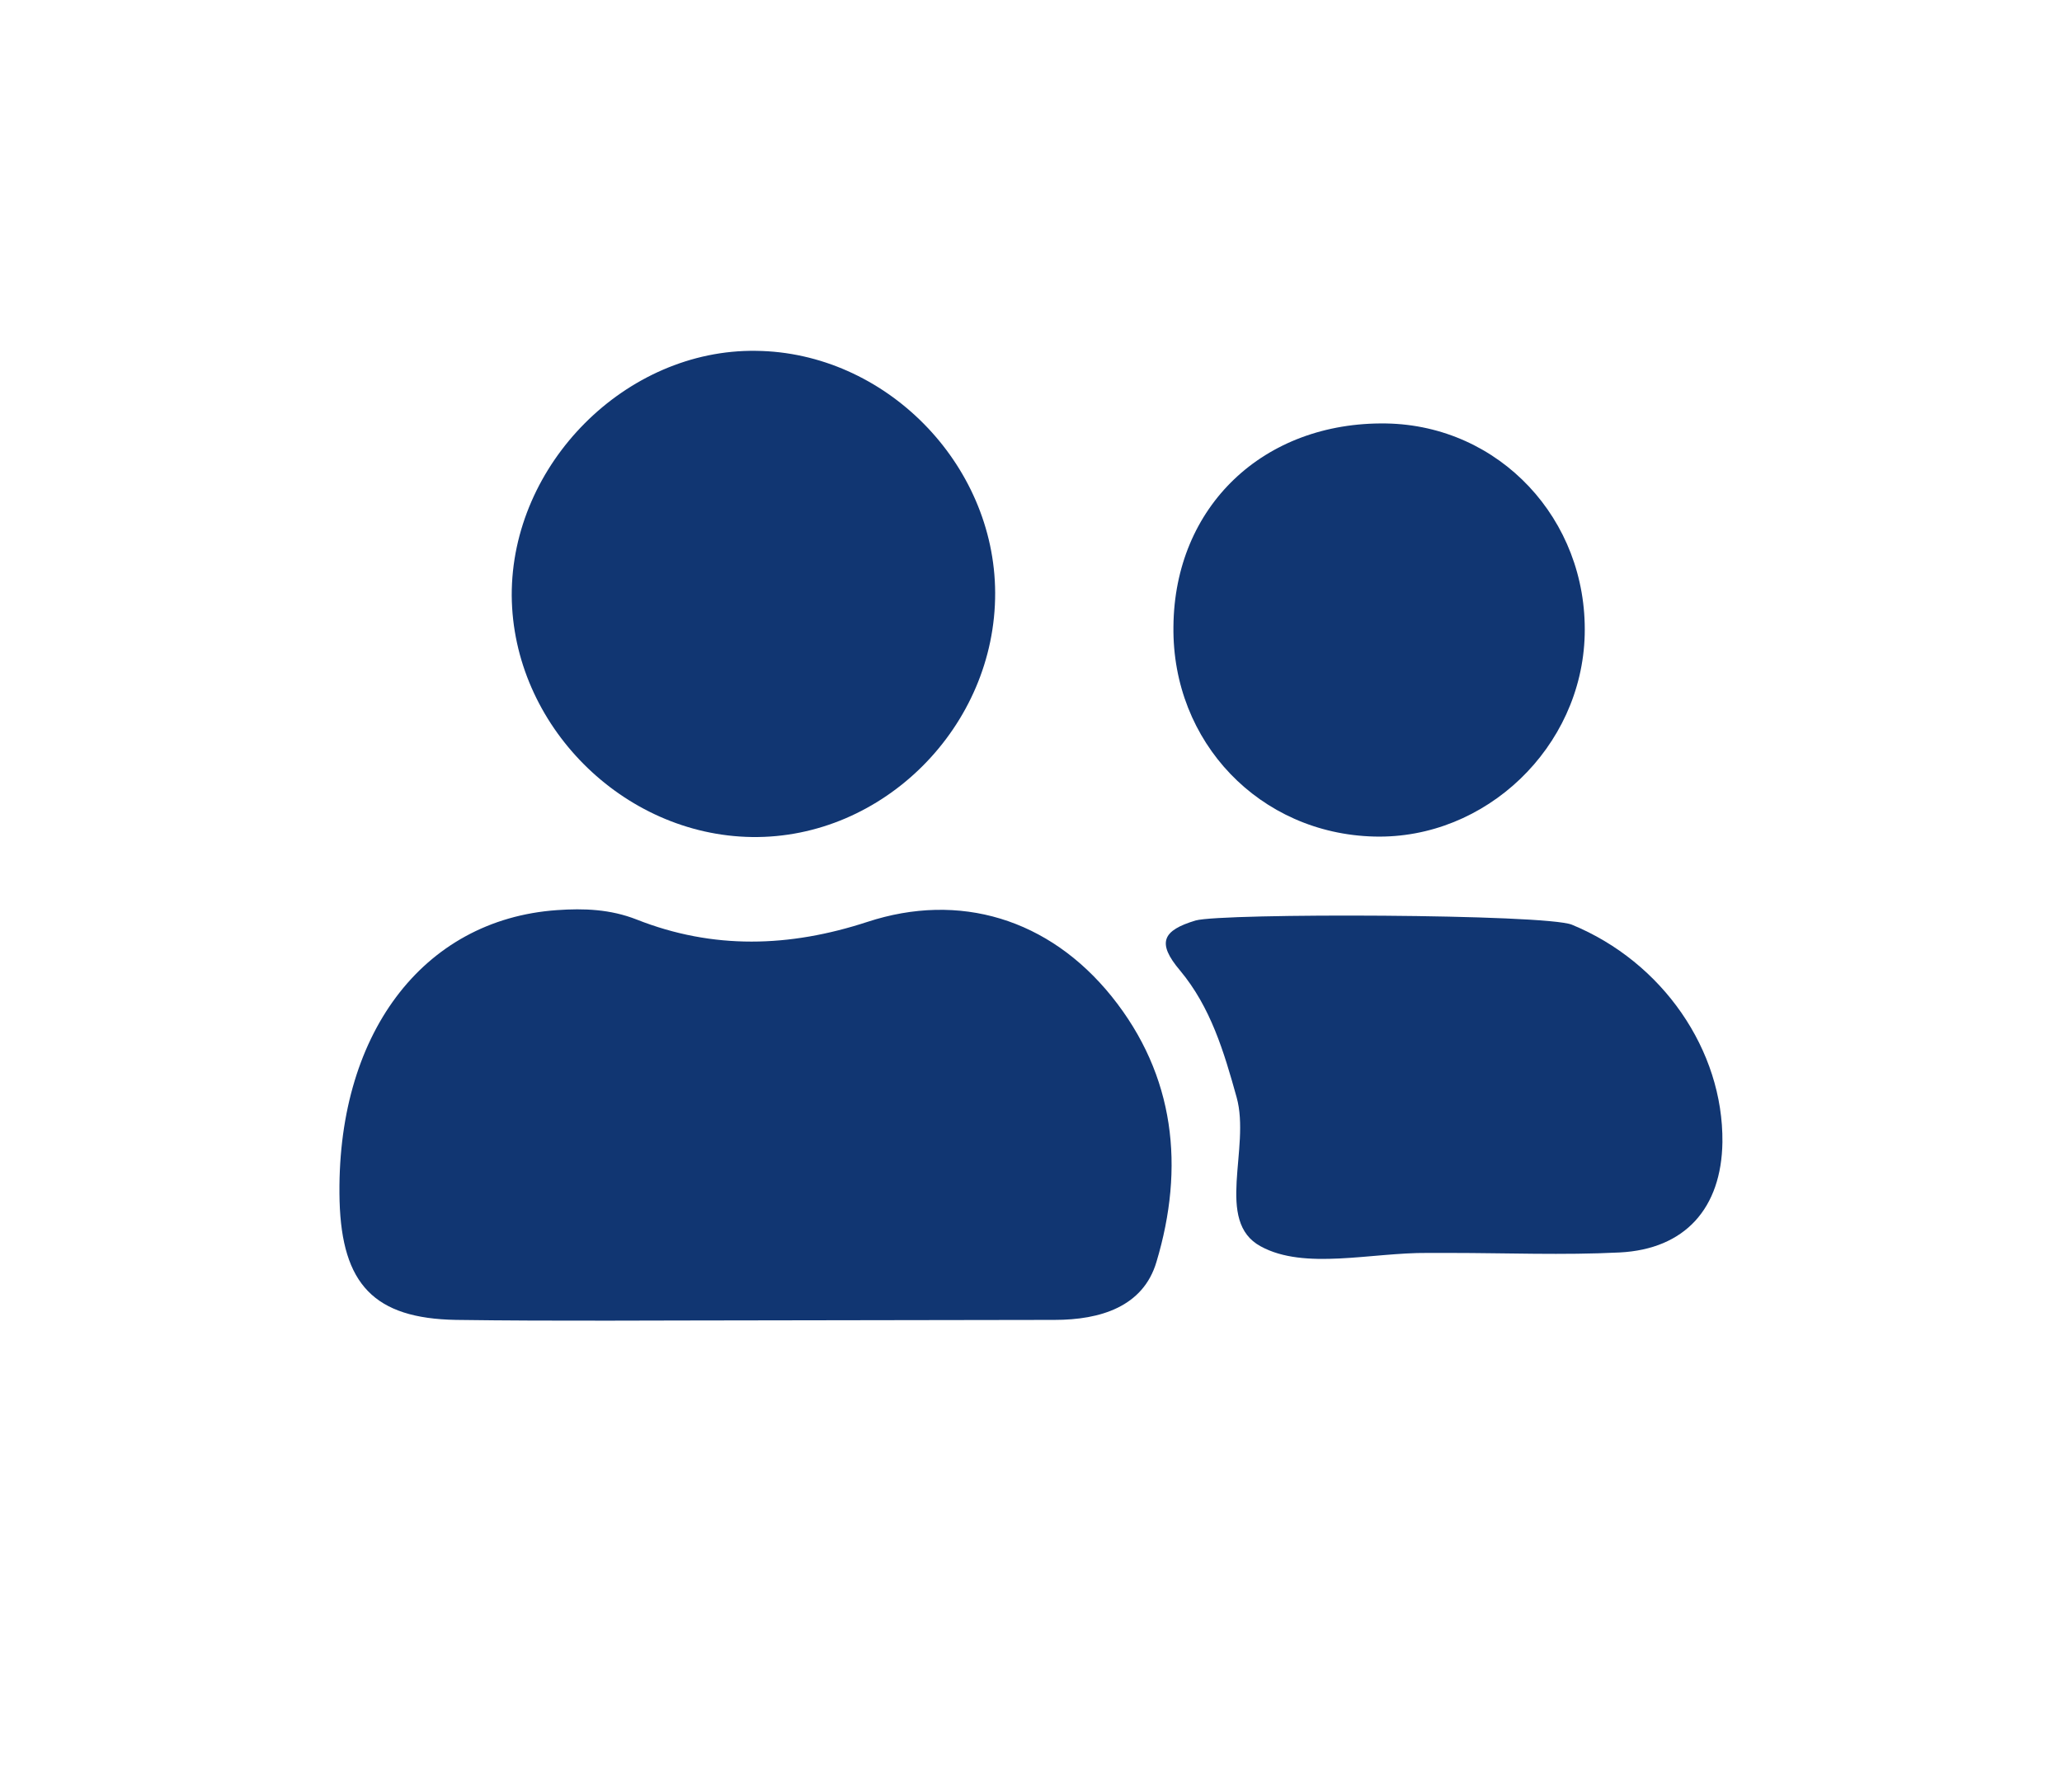
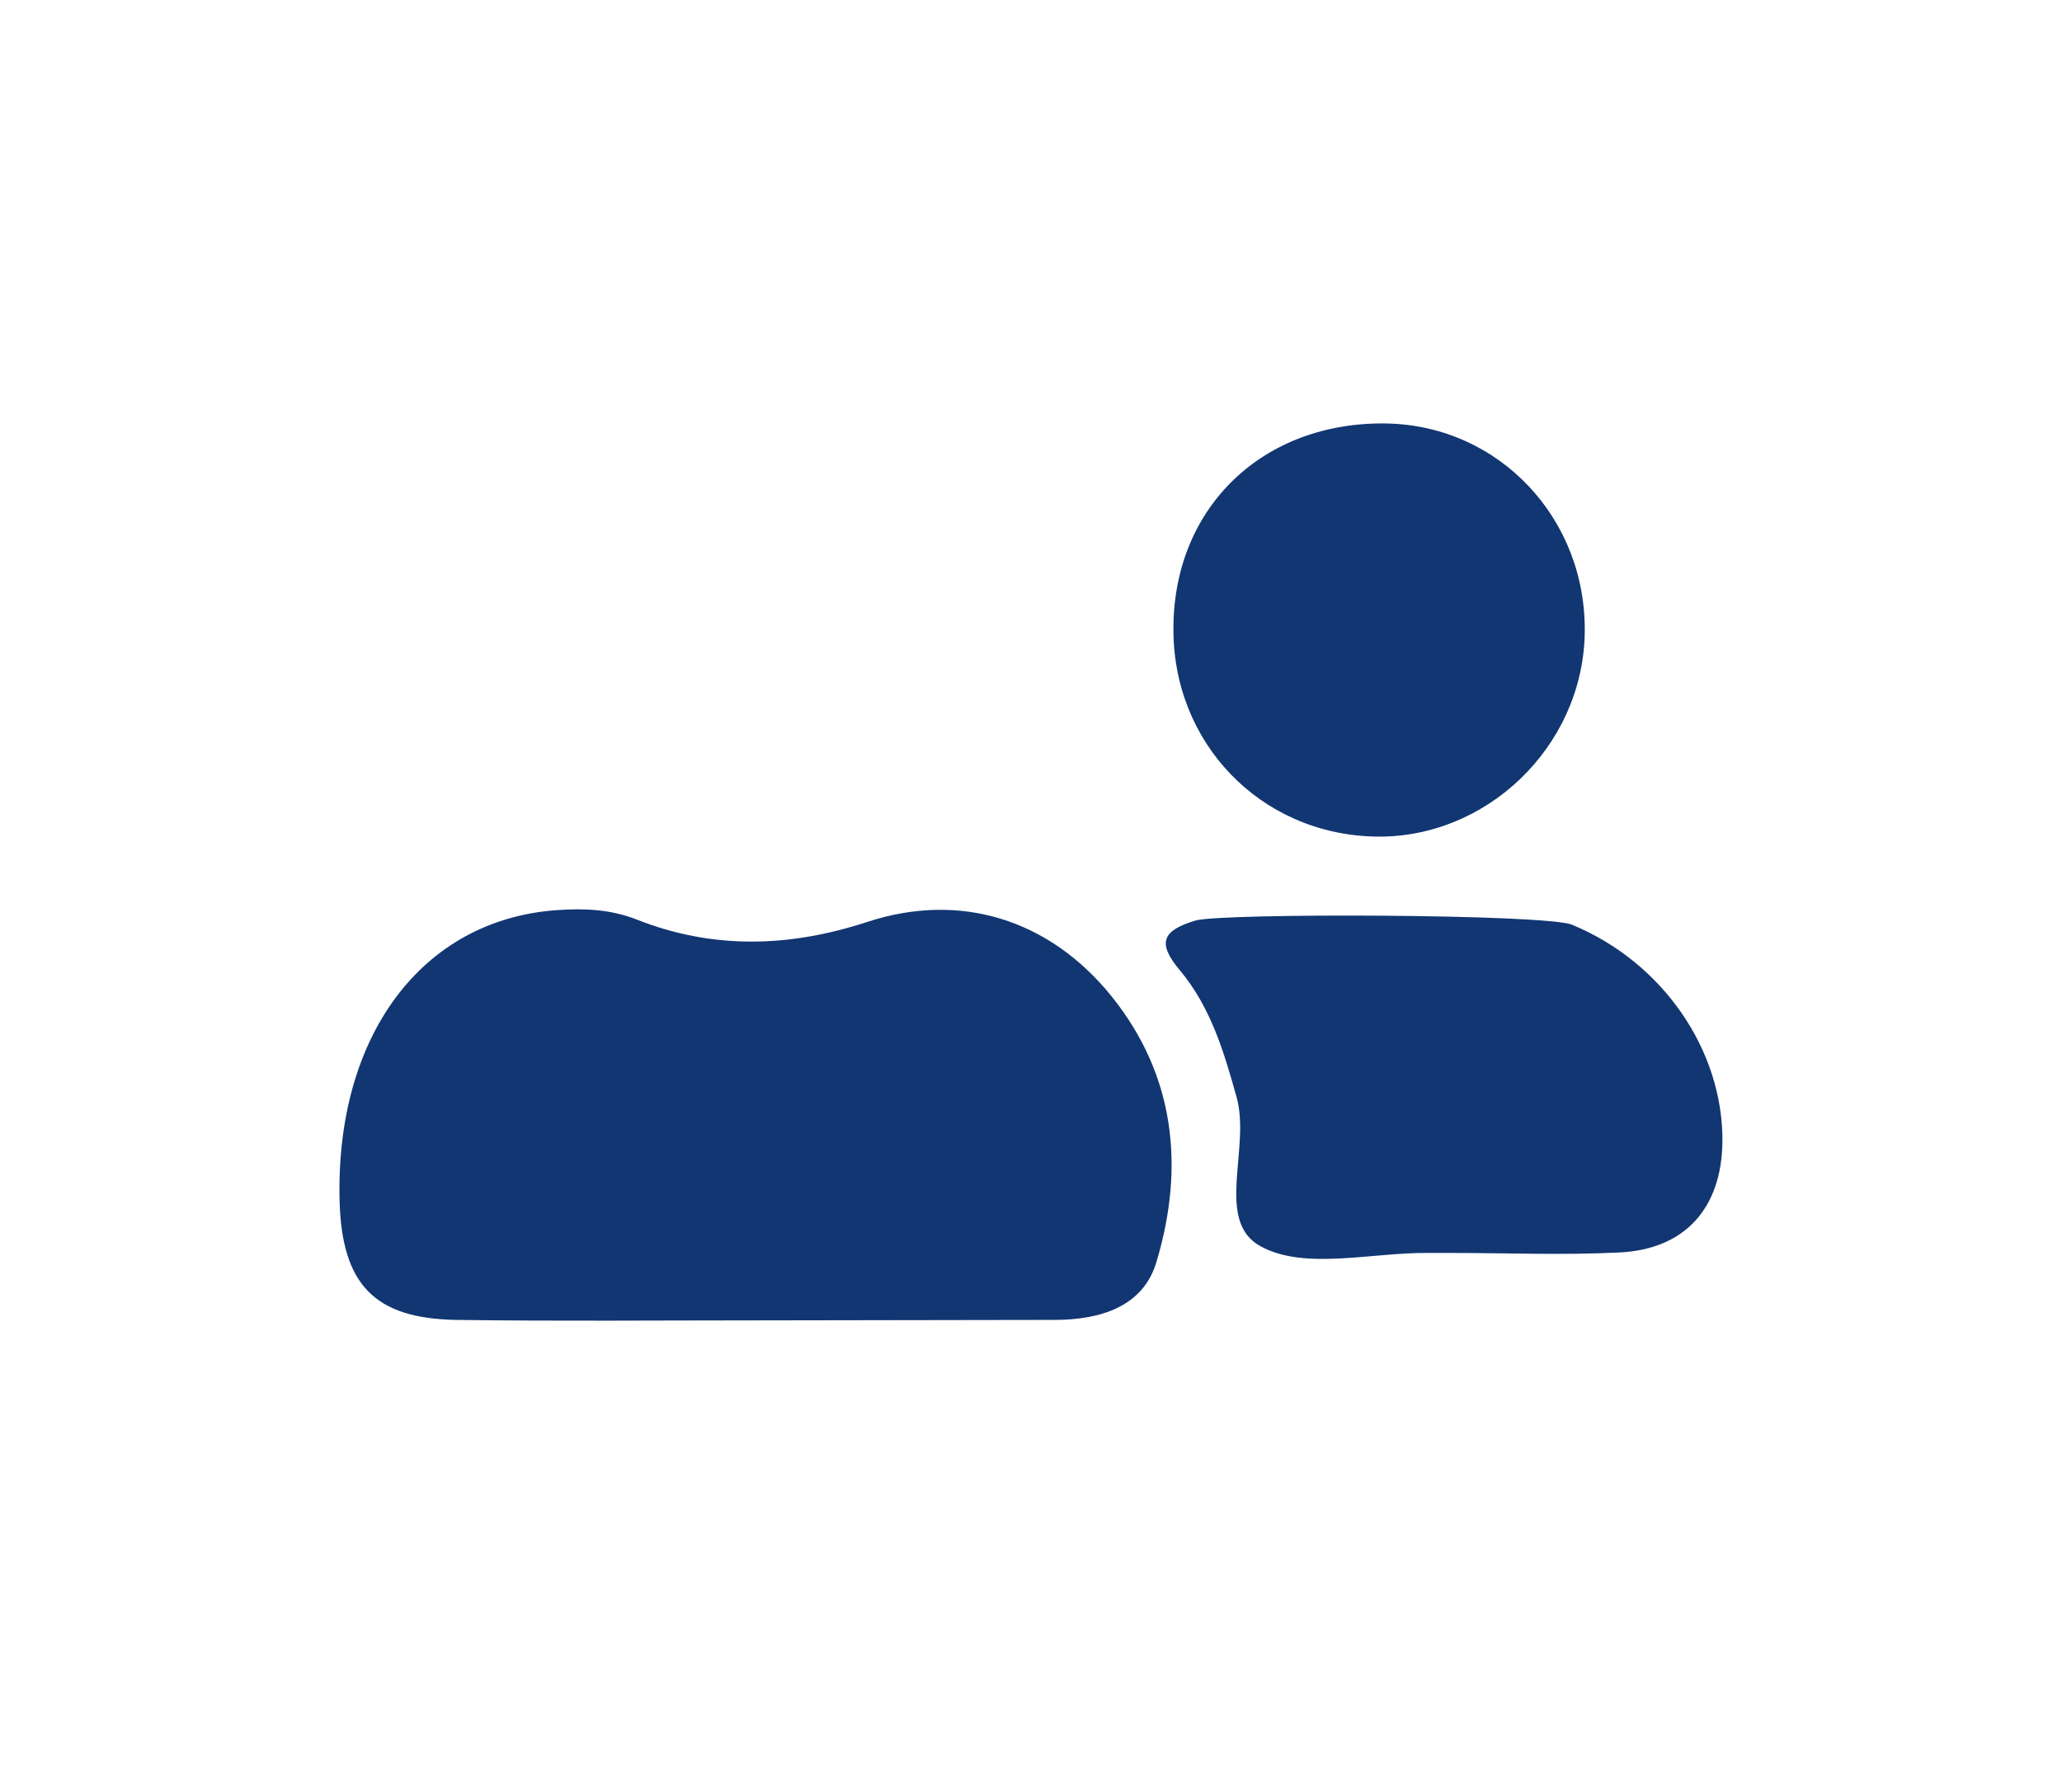
<svg xmlns="http://www.w3.org/2000/svg" version="1.1" id="BACKGROUND_01" x="0px" y="0px" viewBox="0 0 437.2 380" style="enable-background:new 0 0 437.2 380;" xml:space="preserve">
  <style type="text/css">
	.st0{fill:#113672;}
</style>
  <path class="st0" d="M161,280c-21.4,0-42.8,0.2-64.3-0.1c-17.4-0.3-24.2-7.6-24.7-25.2c-0.9-35.1,17.5-59.7,46.1-61.7  c5.7-0.4,11.3-0.2,16.9,2c16.2,6.4,32.4,5.9,48.9,0.5c19.5-6.4,38.5-0.7,51.8,15.8c13.5,16.8,15.5,36.3,9.5,56.3  c-2.8,9.5-11.9,12.3-21.6,12.3C202.8,279.9,181.9,280,161,280z" />
-   <path class="st0" d="M211,125.7c0.1,28.3-23.7,52.2-51.6,51.8c-27.4-0.4-50.7-23.8-50.9-51.2c-0.1-27.9,24.2-52.3,51.8-51.9  C187.6,74.7,210.9,98.2,211,125.7z" />
  <path class="st0" d="M307.4,265.7c-1.6,0-3.1,0-4.7,0c-12-0.1-26.1,3.7-35.4-1.4c-9.8-5.3-2.1-20.8-5.1-31.6  c-2.7-9.7-5.5-19.1-12-26.9c-5-5.9-3.7-8.5,3.3-10.6c5.6-1.6,74.3-1.4,79.8,0.9c19.2,7.9,32.1,26.6,31.9,46.1  c-0.2,14-7.9,22.7-21.8,23.4C331.4,266.2,319.4,265.7,307.4,265.7z" />
  <path class="st0" d="M248.8,132.9c0.2-25.5,19.1-43.5,45.1-43.1c24,0.4,42.7,20.3,42.1,44.8c-0.6,23.9-21,43.4-44.6,42.8  C267.1,176.8,248.5,157.4,248.8,132.9z" />
</svg>